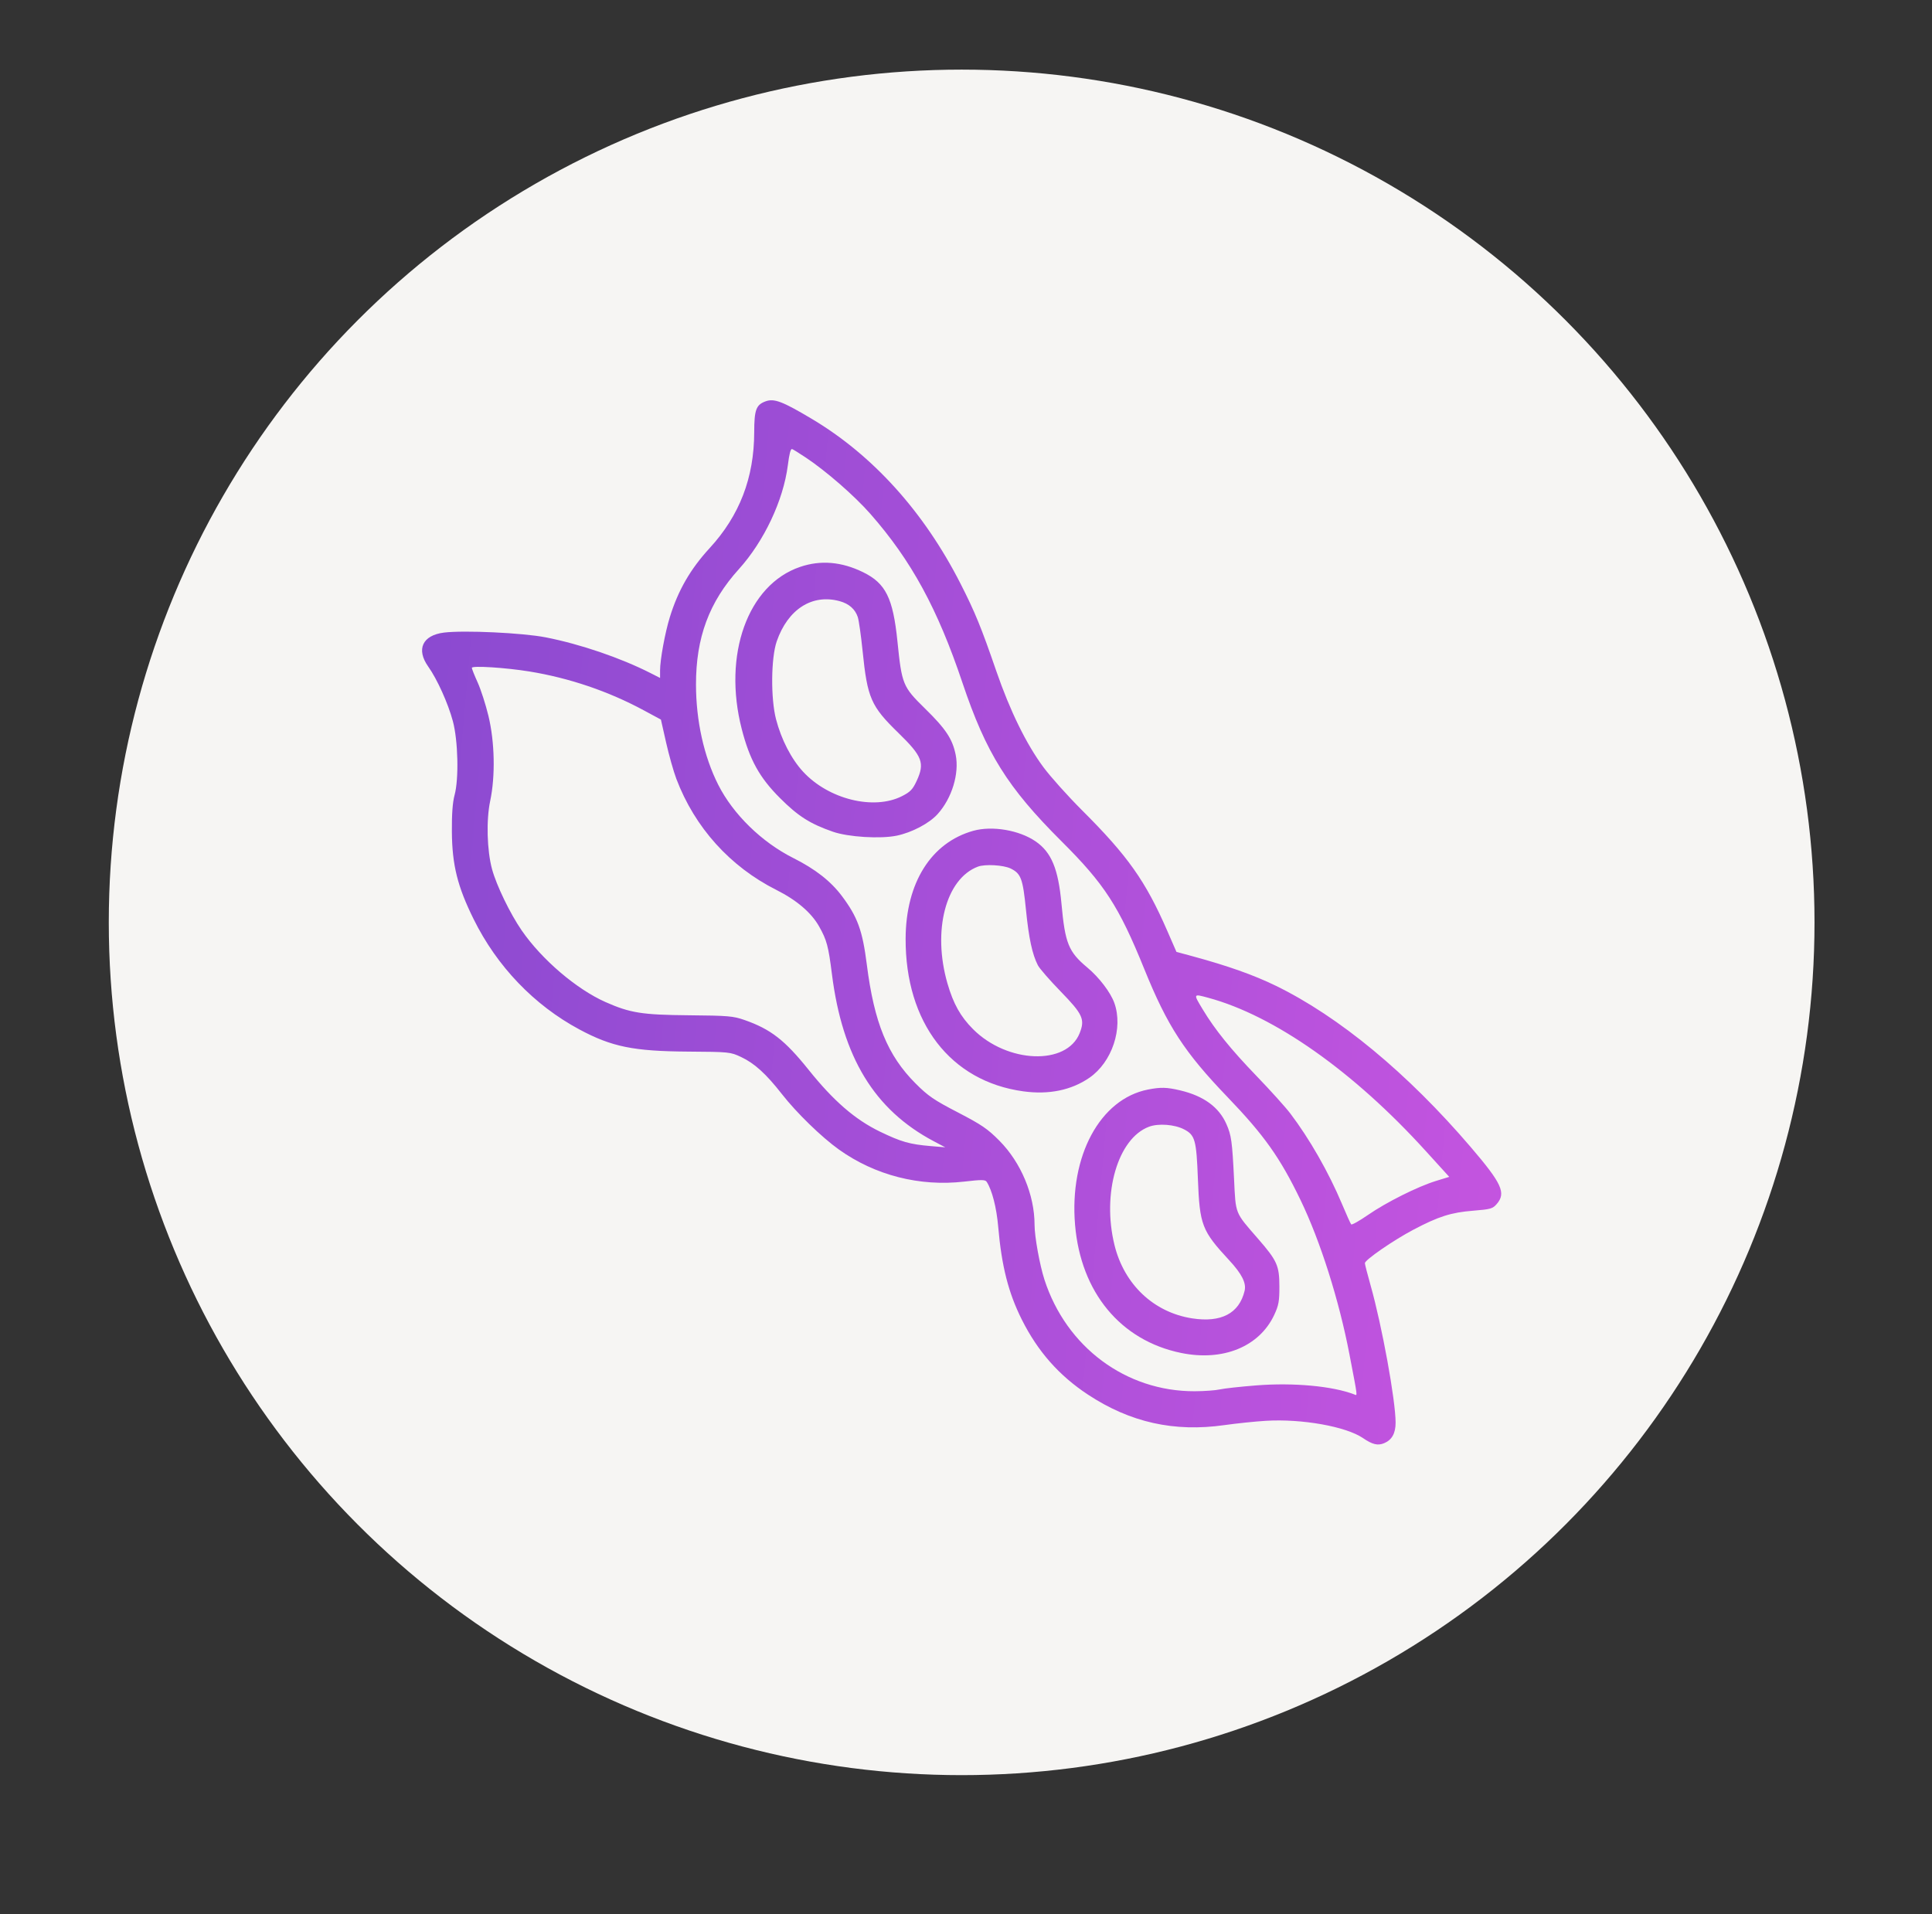
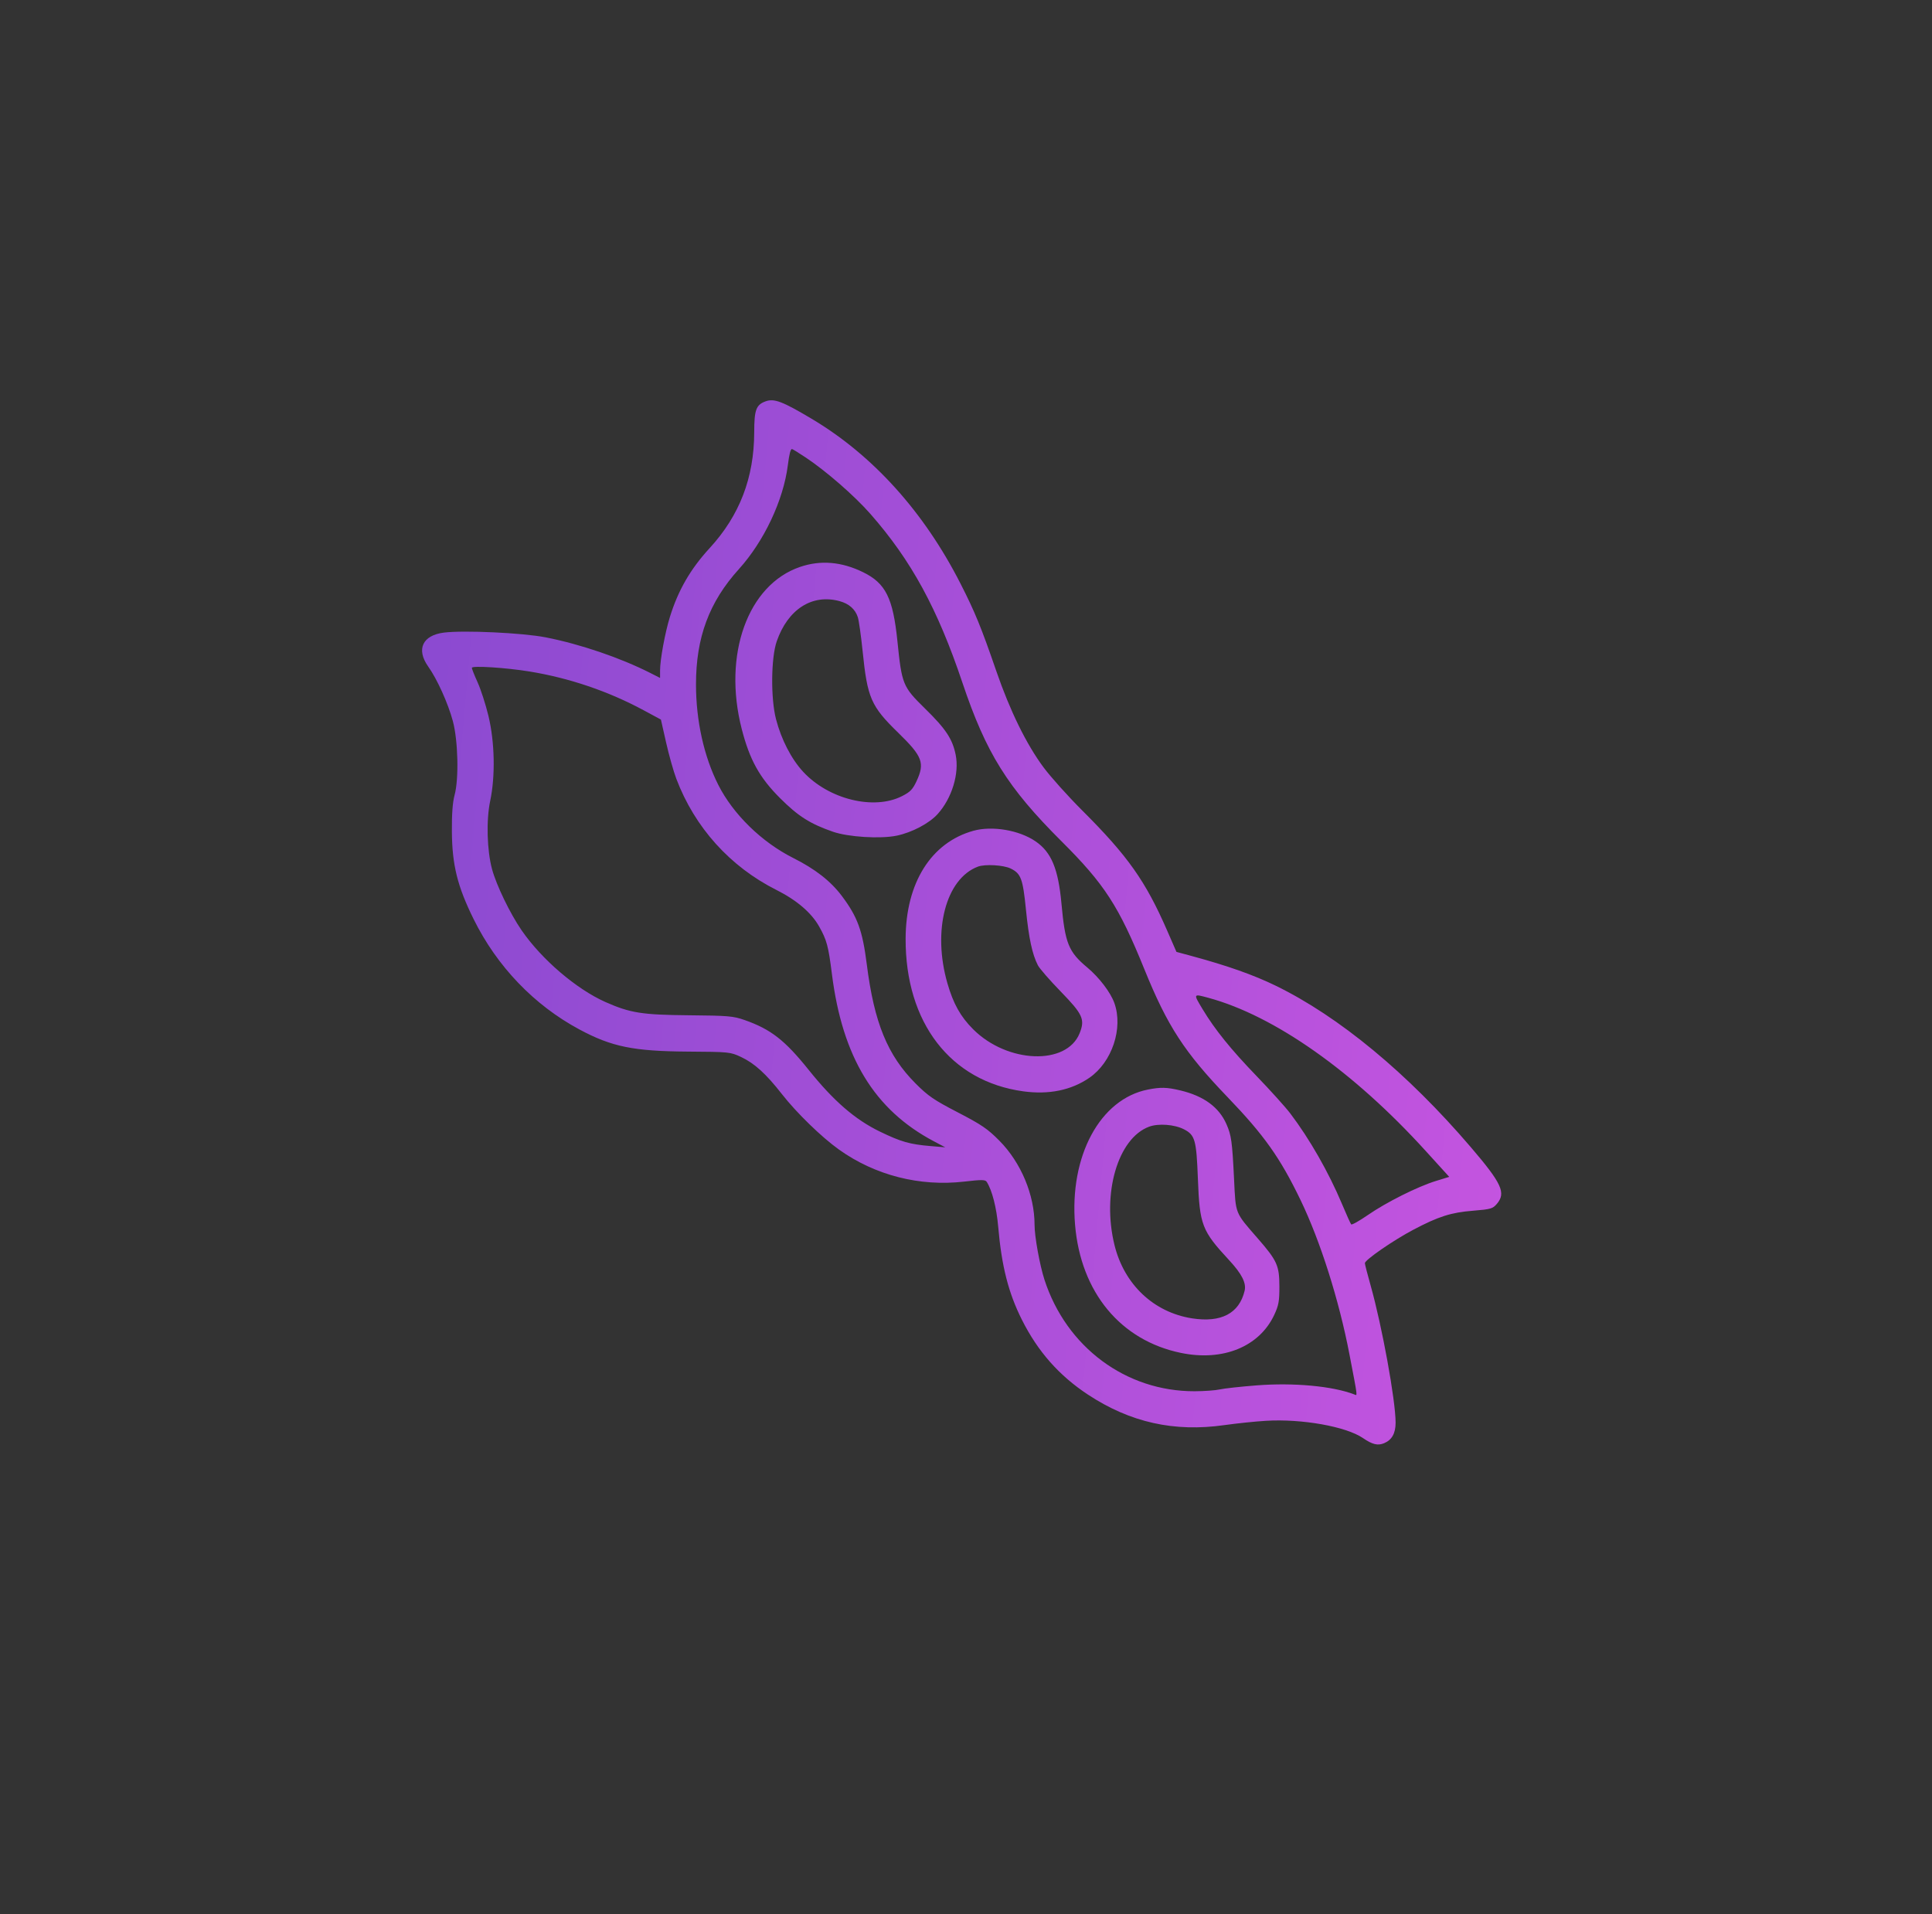
<svg xmlns="http://www.w3.org/2000/svg" width="111" height="110" viewBox="0 0 111 110" fill="none">
  <rect x="0" y="0" width="111" height="110" fill="#333333" stroke="none" />
  <g clip-path="url(#clip0_9_40526)">
-     <circle cx="55.25" cy="53" r="49" fill="#F6F5F3" />
    <path fill-rule="evenodd" clip-rule="evenodd" d="M43.986 23.061C43.44 23.26 43.334 23.546 43.332 24.839C43.326 27.452 42.492 29.622 40.774 31.492C39.663 32.701 38.96 33.92 38.483 35.466C38.206 36.364 37.923 37.912 37.923 38.525V38.954L37.368 38.672C35.642 37.797 33.349 37.015 31.357 36.623C30.031 36.363 26.659 36.205 25.504 36.349C24.272 36.504 23.9 37.31 24.602 38.3C25.118 39.027 25.741 40.407 26.018 41.436C26.319 42.553 26.37 44.76 26.116 45.69C26.004 46.104 25.954 46.775 25.962 47.79C25.977 49.706 26.283 50.936 27.213 52.817C28.554 55.532 30.688 57.757 33.288 59.152C35.145 60.149 36.397 60.404 39.523 60.425C41.904 60.441 41.962 60.447 42.576 60.735C43.347 61.097 44.013 61.702 44.921 62.864C45.761 63.94 47.2 65.34 48.201 66.054C50.274 67.534 52.839 68.19 55.395 67.895C56.407 67.778 56.607 67.781 56.691 67.911C57 68.395 57.255 69.39 57.35 70.489C57.546 72.755 57.938 74.293 58.71 75.831C59.628 77.66 60.847 79.041 62.507 80.135C64.934 81.734 67.462 82.299 70.355 81.886C71.049 81.788 72.116 81.677 72.727 81.64C74.798 81.515 77.329 81.966 78.307 82.632C78.852 83.004 79.157 83.078 79.523 82.926C79.97 82.74 80.183 82.358 80.182 81.743C80.18 80.457 79.401 76.18 78.746 73.861C78.565 73.22 78.417 72.644 78.417 72.581C78.417 72.396 80.064 71.26 81.203 70.66C82.649 69.897 83.369 69.668 84.643 69.567C85.643 69.486 85.761 69.453 85.995 69.18C86.538 68.548 86.291 68.007 84.498 65.911C80.872 61.671 76.927 58.407 73.286 56.635C72.027 56.022 70.535 55.494 68.508 54.944L67.591 54.696L67.057 53.471C65.815 50.622 64.796 49.181 62.158 46.549C61.351 45.742 60.358 44.635 59.952 44.088C58.968 42.762 58.03 40.849 57.242 38.563C56.372 36.039 56.017 35.17 55.186 33.538C53.085 29.411 50.15 26.158 46.639 24.067C44.956 23.064 44.477 22.882 43.986 23.061ZM46.294 26.29C47.477 27.079 49.1 28.495 50.01 29.532C52.358 32.208 53.866 34.973 55.294 39.226C56.657 43.283 57.885 45.248 60.989 48.342C63.46 50.804 64.28 52.07 65.745 55.685C67.075 58.966 68.044 60.456 70.527 63.04C72.628 65.226 73.547 66.522 74.718 68.949C75.859 71.314 76.93 74.693 77.53 77.819C78.021 80.382 77.999 80.197 77.806 80.123C76.56 79.644 74.329 79.438 72.198 79.604C71.276 79.676 70.325 79.78 70.084 79.836C69.842 79.892 69.189 79.939 68.632 79.941C64.688 79.951 61.267 77.409 60.009 73.535C59.735 72.691 59.439 71.053 59.439 70.381C59.439 68.66 58.662 66.801 57.418 65.545C56.739 64.86 56.397 64.627 55.033 63.919C53.657 63.206 53.326 62.98 52.605 62.258C50.993 60.644 50.225 58.771 49.8 55.412C49.553 53.462 49.269 52.684 48.366 51.481C47.726 50.629 46.841 49.937 45.577 49.302C43.761 48.389 42.127 46.794 41.267 45.097C40.447 43.477 39.989 41.419 39.987 39.337C39.984 36.634 40.742 34.592 42.447 32.707C43.896 31.104 45.004 28.758 45.263 26.741C45.347 26.083 45.419 25.801 45.501 25.801C45.534 25.801 45.891 26.021 46.294 26.29ZM45.963 32.576C42.959 33.601 41.516 37.618 42.616 41.893C43.072 43.661 43.639 44.686 44.814 45.858C45.859 46.902 46.536 47.333 47.853 47.791C48.733 48.098 50.583 48.212 51.521 48.017C52.397 47.834 53.387 47.312 53.87 46.777C54.692 45.866 55.124 44.447 54.907 43.371C54.724 42.462 54.338 41.88 53.143 40.711C51.867 39.46 51.813 39.33 51.56 36.843C51.306 34.359 50.886 33.515 49.587 32.879C48.351 32.273 47.145 32.172 45.963 32.576ZM48.239 34.542C48.776 34.688 49.133 35.002 49.283 35.458C49.345 35.647 49.469 36.522 49.559 37.403C49.834 40.113 50.037 40.577 51.612 42.11C53.001 43.462 53.144 43.841 52.66 44.883C52.437 45.362 52.297 45.506 51.822 45.747C50.202 46.569 47.608 45.93 46.144 44.346C45.466 43.613 44.889 42.495 44.585 41.326C44.275 40.132 44.296 37.804 44.626 36.851C45.266 35.005 46.663 34.111 48.239 34.542ZM30.419 38.584C32.704 38.956 34.953 39.719 36.982 40.813L37.972 41.347L38.269 42.662C38.432 43.386 38.697 44.326 38.858 44.751C39.916 47.546 41.942 49.796 44.61 51.138C45.777 51.725 46.617 52.444 47.063 53.238C47.502 54.018 47.594 54.363 47.796 55.966C48.4 60.753 50.236 63.77 53.646 65.575L54.308 65.925L53.48 65.855C52.264 65.752 51.781 65.615 50.556 65.023C49.128 64.331 47.895 63.264 46.466 61.481C45.092 59.768 44.285 59.139 42.778 58.611C42.123 58.382 41.843 58.358 39.578 58.338C36.887 58.314 36.204 58.206 34.787 57.578C33.12 56.838 31.129 55.137 29.974 53.464C29.31 52.502 28.524 50.877 28.27 49.944C27.978 48.867 27.93 47.125 28.163 46.022C28.465 44.59 28.425 42.638 28.063 41.137C27.906 40.487 27.628 39.622 27.444 39.216C27.26 38.81 27.109 38.431 27.109 38.374C27.109 38.238 29.048 38.361 30.419 38.584ZM55.919 47.738C53.498 48.414 52.046 50.724 52.031 53.922C52.009 58.758 54.606 62.134 58.789 62.708C60.259 62.91 61.549 62.645 62.588 61.93C63.891 61.032 64.542 59.083 64.023 57.631C63.806 57.023 63.146 56.158 62.471 55.595C61.39 54.693 61.193 54.207 60.985 51.925C60.801 49.921 60.408 48.972 59.501 48.347C58.56 47.699 57.005 47.435 55.919 47.738ZM58.066 49.905C58.658 50.196 58.766 50.484 58.944 52.265C59.109 53.916 59.306 54.835 59.631 55.468C59.725 55.651 60.312 56.325 60.936 56.967C62.215 58.283 62.346 58.572 62.028 59.37C61.282 61.235 57.872 61.106 55.907 59.138C55.186 58.416 54.773 57.679 54.435 56.51C53.558 53.48 54.337 50.492 56.184 49.797C56.593 49.643 57.656 49.704 58.066 49.905ZM69.424 57.334C73.218 58.362 77.766 61.567 81.909 66.132L83.264 67.623L82.499 67.858C81.45 68.18 79.645 69.084 78.583 69.819C78.097 70.155 77.669 70.395 77.63 70.353C77.592 70.31 77.352 69.778 77.097 69.17C76.336 67.359 75.236 65.433 74.13 63.977C73.853 63.612 72.979 62.643 72.187 61.822C70.717 60.297 69.802 59.164 69.102 58.002C68.55 57.086 68.546 57.096 69.424 57.334ZM65.954 62.606C63.2 63.147 61.433 66.427 61.766 70.379C62.093 74.261 64.383 77.028 67.861 77.741C70.266 78.235 72.354 77.381 73.209 75.554C73.464 75.007 73.507 74.774 73.505 73.922C73.503 72.722 73.376 72.439 72.276 71.175C70.934 69.632 71.001 69.797 70.901 67.757C70.794 65.583 70.746 65.233 70.462 64.59C70.03 63.61 69.152 62.971 67.799 62.652C67.034 62.471 66.684 62.463 65.954 62.606ZM68.024 64.891C68.66 65.219 68.738 65.498 68.823 67.734C68.925 70.394 69.049 70.716 70.616 72.408C71.348 73.198 71.614 73.725 71.507 74.171C71.195 75.47 70.161 76.012 68.49 75.753C66.285 75.41 64.588 73.807 64.031 71.54C63.301 68.57 64.225 65.408 66.017 64.741C66.556 64.54 67.478 64.609 68.024 64.891Z" fill="url(#paint0_linear_9_40526)" />
  </g>
  <defs>
    <linearGradient id="paint0_linear_9_40526" x1="16.369" y1="47.433" x2="93.684" y2="54.259" gradientUnits="userSpaceOnUse">
      <stop stop-color="#8549CF" />
      <stop offset="1" stop-color="#C955E1" />
    </linearGradient>
    <clipPath id="clip0_9_40526">
      <rect width="110" height="110" fill="white" transform="translate(0.25)" />
    </clipPath>
  </defs>
</svg>